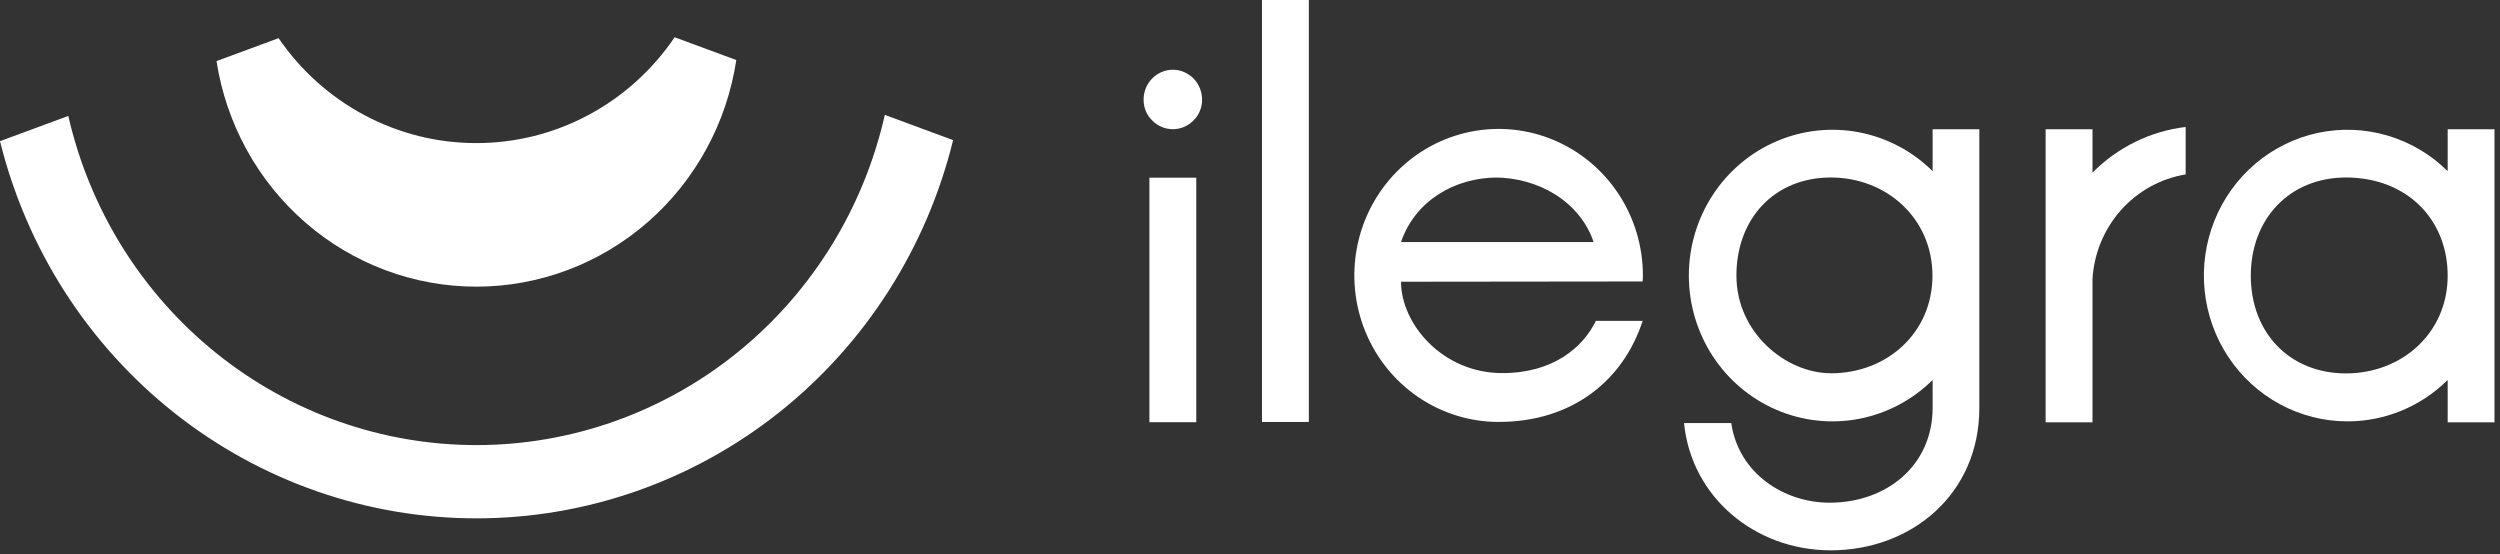
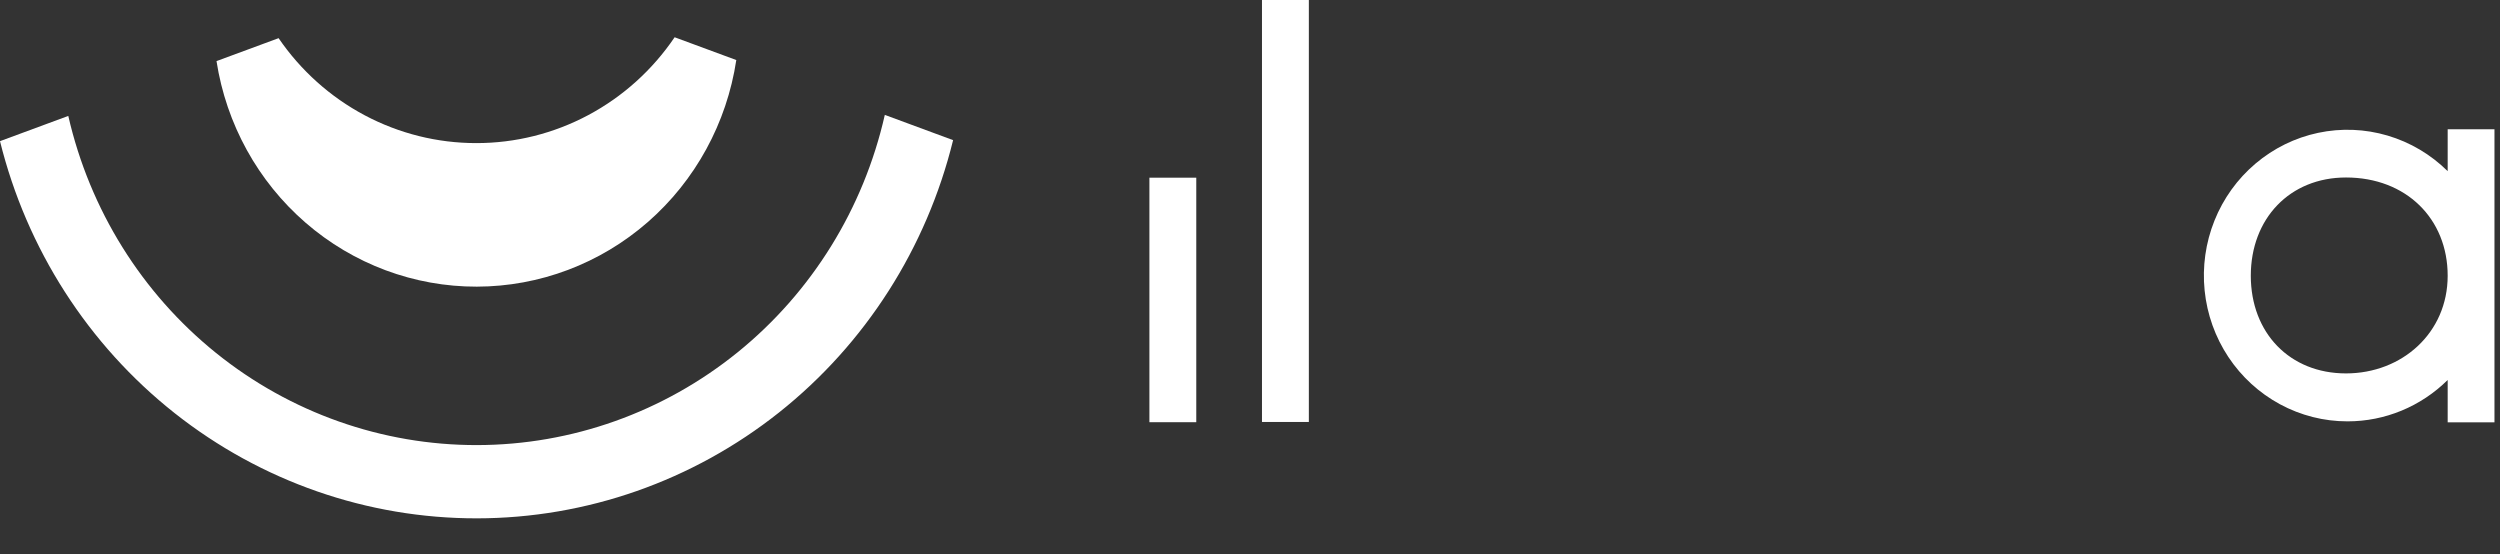
<svg xmlns="http://www.w3.org/2000/svg" width="212" height="47" viewBox="0 0 212 47" fill="none">
  <rect x="0" y="0" width="212" height="47" fill="#333333" stroke="none" />
  <path d="M110.99 0H107.016V35.783H110.99V0Z" fill="white" />
-   <path d="M139.292 23.868C139.309 23.699 139.317 23.529 139.317 23.359C139.318 20.902 138.601 18.5 137.257 16.456C135.913 14.413 134.002 12.82 131.767 11.879C129.531 10.939 127.071 10.692 124.698 11.171C122.324 11.65 120.144 12.833 118.433 14.571C116.721 16.308 115.556 18.522 115.084 20.932C114.611 23.342 114.853 25.84 115.779 28.11C116.705 30.381 118.273 32.321 120.285 33.686C122.297 35.051 124.663 35.78 127.083 35.78C133.408 35.78 137.689 32.176 139.295 27.212H135.329C134.26 29.411 131.754 31.639 127.406 31.639C122.268 31.639 118.806 27.421 118.806 23.891L139.292 23.868ZM127.018 15.051H126.717C130.48 15.051 133.979 17.108 135.141 20.526H118.806C119.967 17.113 123.255 15.051 127.018 15.051Z" fill="white" />
  <path d="M199.072 35.731C202.245 35.733 205.293 34.473 207.563 32.221V35.811H211.531V10.964H207.563V14.514C206.134 13.1 204.384 12.064 202.468 11.497C200.552 10.931 198.528 10.851 196.575 11.265C194.621 11.68 192.798 12.575 191.266 13.873C189.733 15.171 188.538 16.832 187.786 18.709C187.034 20.586 186.748 22.622 186.953 24.638C187.158 26.654 187.848 28.587 188.962 30.269C190.076 31.95 191.58 33.328 193.341 34.28C195.103 35.233 197.068 35.731 199.063 35.731H199.072ZM198.942 15.051C204.038 15.051 207.563 18.547 207.563 23.382C207.563 28.217 203.704 31.665 198.939 31.665C194.175 31.665 190.868 28.237 190.868 23.382C190.868 18.527 194.181 15.051 198.942 15.051Z" fill="white" />
-   <path d="M163.887 14.514C162.172 12.817 160.003 11.671 157.649 11.219C155.296 10.768 152.864 11.031 150.658 11.976C148.451 12.921 146.568 14.505 145.244 16.532C143.92 18.558 143.214 20.936 143.214 23.368C143.214 25.8 143.92 28.177 145.244 30.204C146.568 32.23 148.451 33.815 150.658 34.76C152.864 35.705 155.296 35.968 157.649 35.517C160.003 35.065 162.172 33.919 163.887 32.221V34.598C163.873 39.493 159.967 42.629 155.143 42.629C151.304 42.629 147.431 40.158 146.81 35.877H142.807C143.437 42.2 148.86 46.667 155.25 46.667C162.07 46.667 167.847 41.915 167.847 34.598V10.964H163.887V14.514ZM155.258 31.65C151.448 31.65 147.248 28.223 147.248 23.368C147.248 18.513 150.497 15.051 155.25 15.051C160.003 15.051 163.873 18.541 163.873 23.376C163.873 28.212 160.031 31.656 155.25 31.656L155.258 31.65Z" fill="white" />
-   <path d="M177.443 14.643V10.964H173.469V35.812H177.443V23.673C177.569 21.501 178.42 19.437 179.856 17.822C181.293 16.208 183.228 15.138 185.344 14.791V10.767C182.357 11.122 179.574 12.487 177.443 14.643Z" fill="white" />
  <path d="M101.444 15.068H97.47V35.803H101.444V15.068Z" fill="white" />
-   <path d="M99.45 5.912C100.11 5.913 100.743 6.181 101.209 6.656C101.675 7.131 101.937 7.775 101.936 8.445C101.94 8.774 101.878 9.1 101.753 9.404C101.629 9.708 101.444 9.982 101.211 10.21C100.982 10.446 100.709 10.634 100.408 10.762C100.106 10.89 99.783 10.956 99.457 10.956C99.131 10.956 98.807 10.89 98.506 10.762C98.205 10.634 97.932 10.446 97.703 10.21C97.47 9.982 97.285 9.708 97.16 9.404C97.036 9.1 96.974 8.774 96.978 8.445C96.977 7.777 97.237 7.136 97.7 6.661C98.163 6.186 98.792 5.917 99.45 5.912Z" fill="white" />
  <path d="M5.791 9.83C7.61 17.776 12.026 24.861 18.32 29.931C24.613 35 32.413 37.754 40.446 37.744C48.479 37.733 56.272 34.959 62.553 29.874C68.834 24.789 73.233 17.692 75.032 9.742L80.823 11.884C78.576 21.036 73.383 29.163 66.067 34.974C58.751 40.784 49.732 43.946 40.444 43.956C31.156 43.966 22.131 40.823 14.803 35.028C7.476 29.233 2.265 21.117 0 11.97L5.791 9.83Z" fill="white" />
  <path d="M62.438 5.092C61.631 10.434 58.97 15.307 54.935 18.831C50.901 22.355 45.758 24.297 40.436 24.308C35.114 24.319 29.964 22.397 25.916 18.889C21.867 15.381 19.187 10.519 18.36 5.181L23.625 3.236C25.504 5.984 28.011 8.229 30.93 9.778C33.85 11.328 37.096 12.137 40.39 12.135C43.701 12.137 46.962 11.321 49.892 9.757C52.822 8.193 55.333 5.929 57.209 3.159L62.438 5.092Z" fill="white" />
</svg>